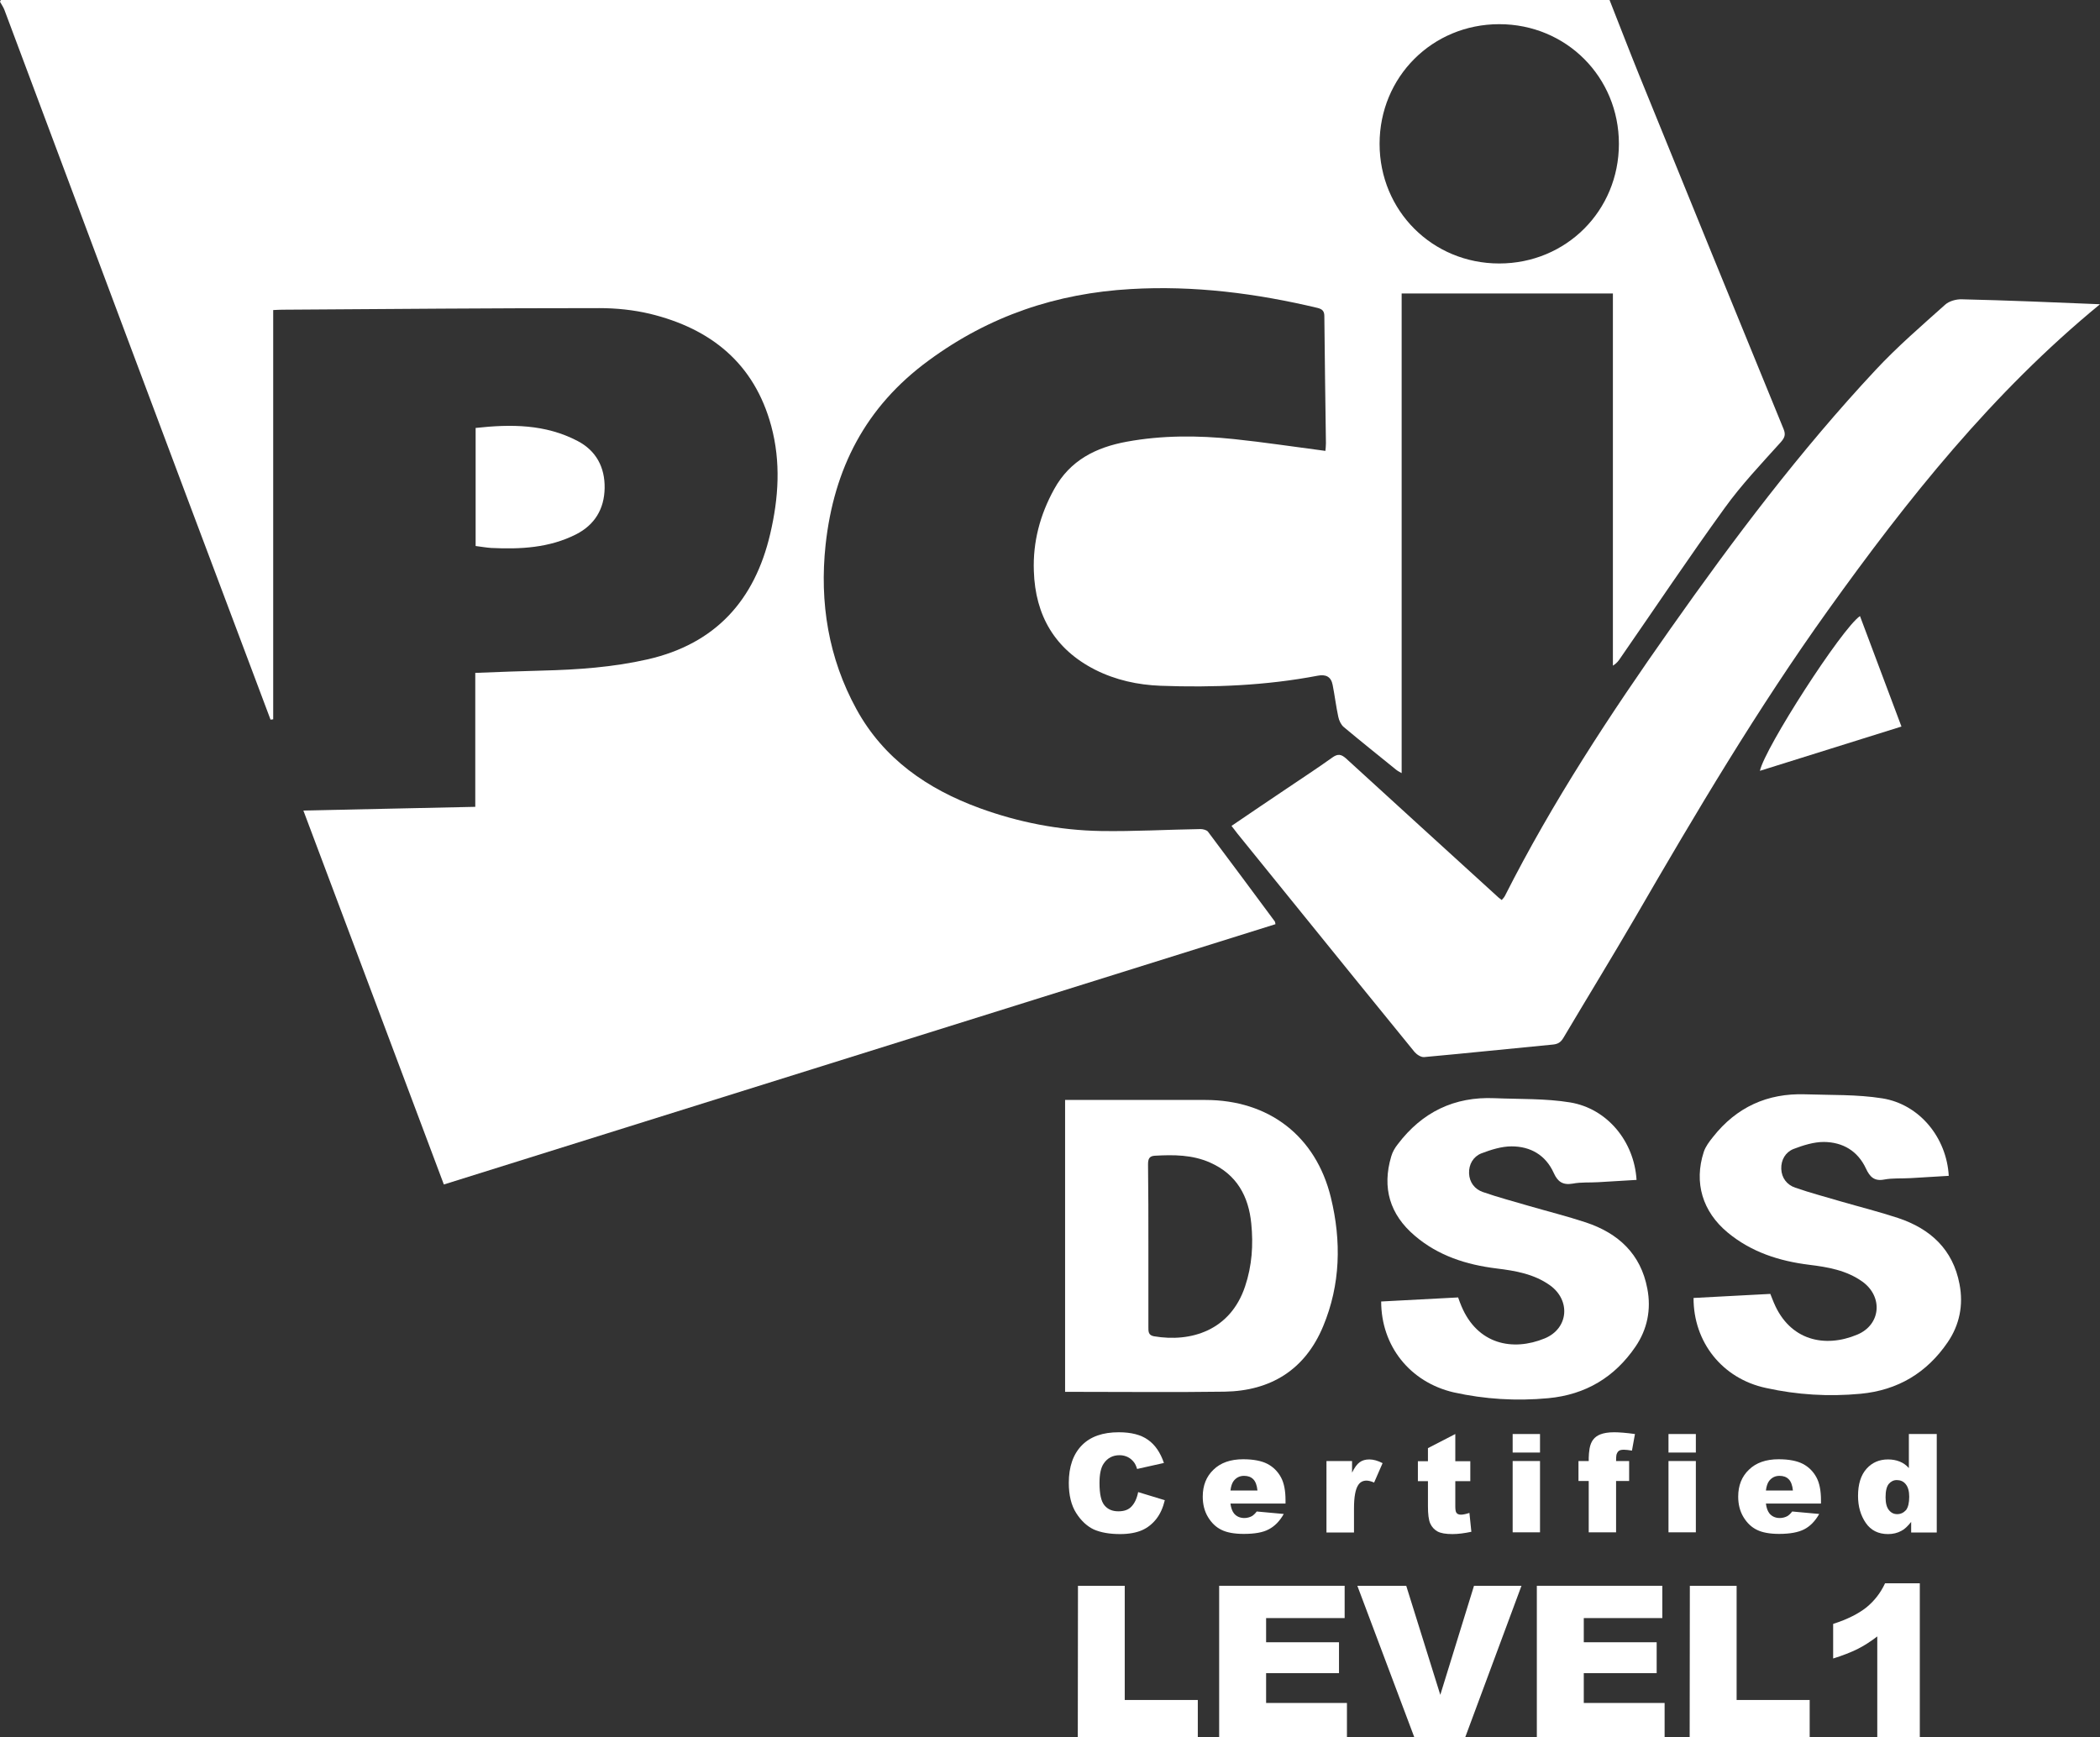
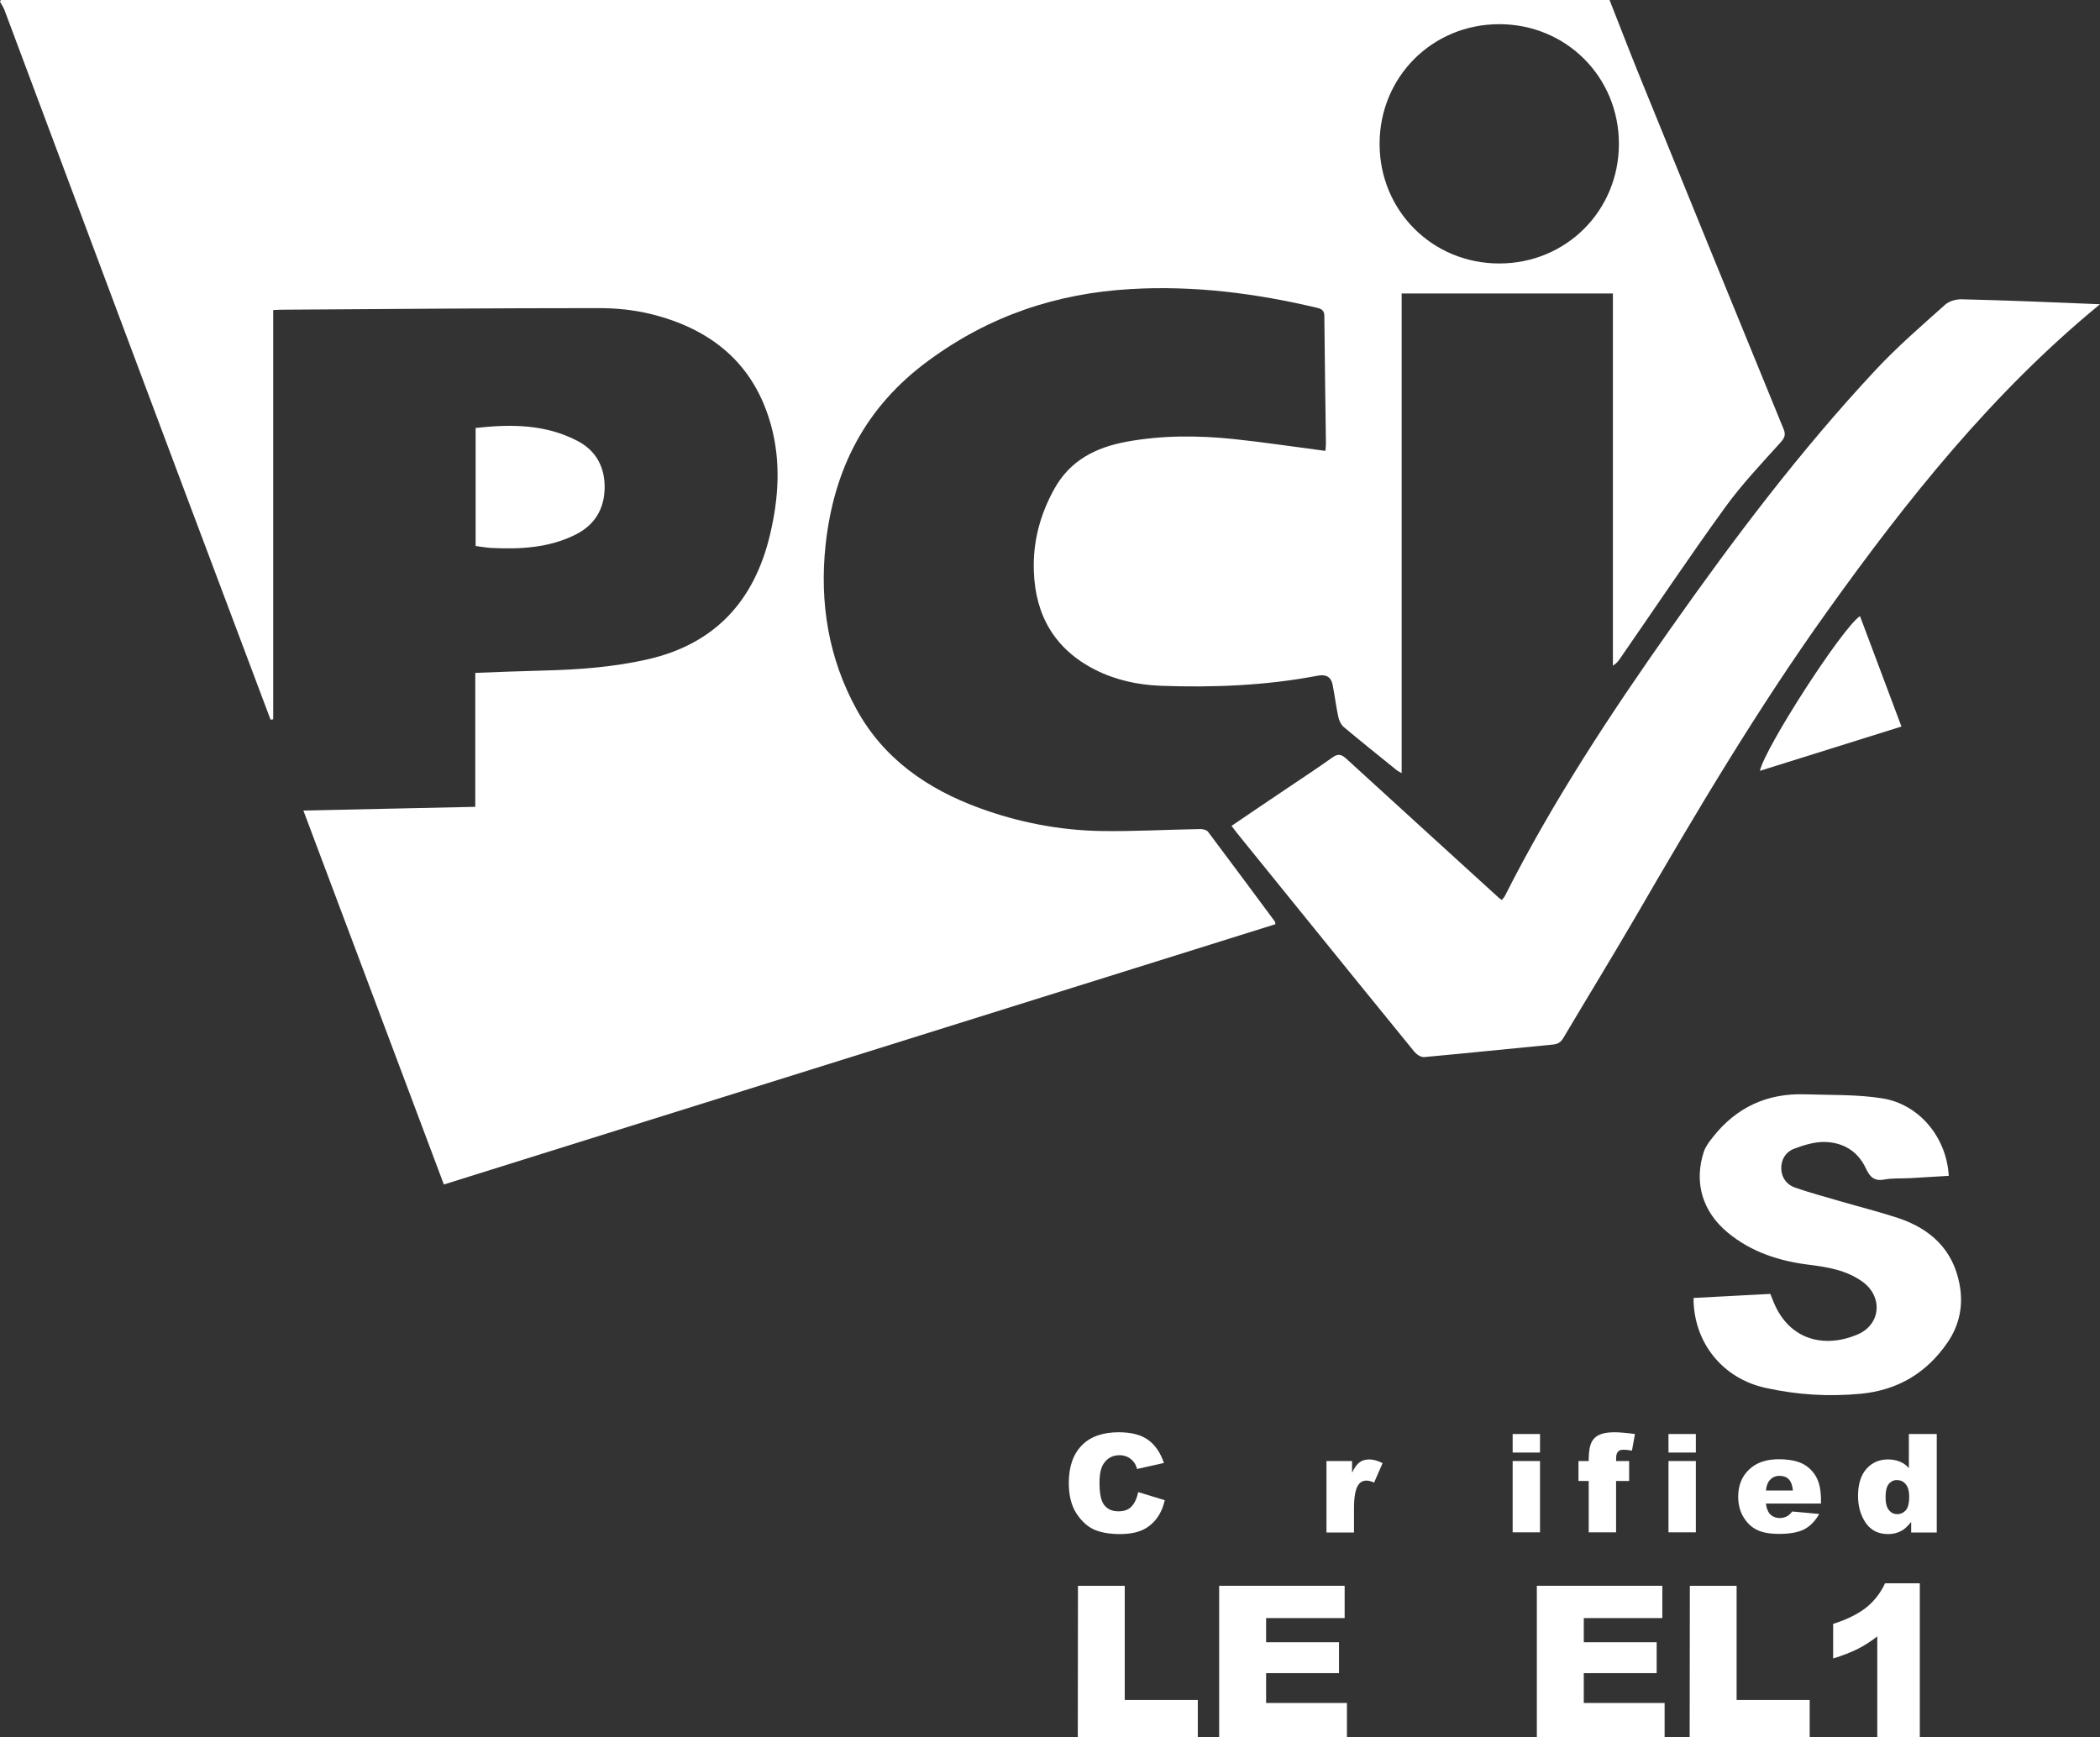
<svg xmlns="http://www.w3.org/2000/svg" version="1.1" id="Ebene_1" x="0px" y="0px" viewBox="0 0 1189.9 984.5" style="enable-background:new 0 0 1189.9 984.5;" xml:space="preserve">
  <rect x="0" y="0" width="1189.9" height="984.5" fill="#333333" stroke="none" />
  <style type="text/css">
	.st0{fill:#FFFFFF;}
</style>
  <g id="Ebene_1_xA0_Bild_1_">
    <g>
-       <path class="st0" d="M603.5,788.7c0-55.5,0-110.1,0-165.4c1.9,0,3.7,0,5.5,0c24.7,0,49.3,0,74,0c35.9,0,62.6,20.4,71.1,55.3    c6,24.6,5.5,49.3-4.4,73c-10.2,24.5-29.6,36.6-55.9,37c-28.3,0.4-56.7,0.1-85,0.1C607.1,788.7,605.5,788.7,603.5,788.7z     M650.7,706c0,15.3,0,30.6,0,46c0,2.4-0.1,4.6,3.1,5.2c21.1,3.6,43.4-3.3,51.7-28.3c3.9-11.6,4.7-23.5,3.5-35.5    c-1.5-15.5-8.2-27.9-23.3-34.6c-10.1-4.5-20.7-4.5-31.4-3.9c-3.4,0.2-3.8,2.2-3.8,5.1C650.7,675.3,650.7,690.6,650.7,706z" />
      <path class="st0" d="M269.5,309.4c0-22.5,0-44.4,0-66.9c20-2.2,39.5-2.2,57.8,7.4c10.5,5.5,15.5,14.9,15.3,26.7    c-0.2,11.8-5.6,20.8-16.2,26.2c-15.2,7.7-31.6,8.5-48.1,7.7C275.4,310.3,272.7,309.8,269.5,309.4z" />
      <g>
        <path class="st0" d="M912,0c5.6,14.2,11.1,28.5,16.8,42.6c27.2,66.9,54.4,133.7,81.8,200.5c1.3,3.2,0.7,4.9-1.7,7.6     c-10.9,12.1-22.2,24-31.7,37.2c-20.2,27.9-39.4,56.6-59,84.9c-1,1.5-2,3-4.3,4.4c0-70.3,0-140.6,0-210.9c-40.5,0-79.9,0-119.7,0     c0,90.9,0,181.1,0,271.8c-1-0.6-2.1-1.1-3.1-1.9c-10-8.1-20-16.1-29.8-24.3c-1.5-1.3-2.6-3.7-3-5.7c-1.3-6-2-12.1-3.2-18.1     c-0.9-4.7-3.9-6.1-8.5-5.2c-29.4,5.6-59.2,6.8-89,5.7c-12.9-0.5-25.4-3.2-37.1-9.1c-22.8-11.6-33.9-30.7-34.7-55.9     c-0.6-16.5,3.5-31.9,11.5-46.4c9-16.4,23.7-23.7,41.1-26.9c20.1-3.7,40.4-3.6,60.7-1.5c17.2,1.8,34.2,4.4,51.9,6.7     c0.1-1.2,0.3-2.7,0.3-4.3c-0.3-24-0.7-48-0.9-72c0-2.9-1.1-4-3.8-4.7c-34.8-8.3-70.1-12.8-105.9-10.7     c-41.9,2.4-80,15.1-114.4,40.4c-36,26.3-53.8,61.5-58.5,104.5c-3.5,32.8,1.6,64.2,17.5,93.2c15.4,28.1,40.2,45.2,69.7,56     c22.2,8.1,45.2,12.6,68.8,13c18.8,0.3,37.6-0.8,56.4-1.1c1.4,0,3.4,0.5,4.2,1.4c12.7,16.9,25.3,33.9,37.9,50.9     c0.2,0.2,0.2,0.6,0.4,1.6c-156.9,49.1-313.8,98.2-471.2,147.5c-26.6-70.7-52.9-141-79.6-211.9c32.7-0.7,64.7-1.4,97.4-2.1     c0-25.4,0-50.5,0-75.9c13.1-0.5,25.5-1,37.9-1.3c20.2-0.5,40.2-1.9,59.9-6.4c38.3-8.8,60.5-33.4,69.3-71     c4.8-20.4,6.1-40.8,0.6-61.2c-9.6-35.5-34.2-55.2-68.8-63.6c-9.3-2.2-19.1-3.2-28.6-3.2c-59.8,0-119.7,0.5-179.5,0.9     c-1.5,0-2.9,0.1-5.3,0.2c0,77.4,0,154.6,0,231.9c-0.5,0.1-1,0.1-1.5,0.2c-4.2-11.3-8.5-22.5-12.7-33.8     C94.4,251.4,48.5,128.5,2.5,5.6C1.9,4,0.8,2.5,0,1c0.2-0.3,0.3-0.9,0.5-1c1.3-0.1,2.7,0,4,0C307,0,609.5,0,912,0z M849.5,149.3     c37.9,0,67.8-29.9,67.8-67.8s-29.9-67.8-67.8-67.8c-37.9,0-67.8,29.9-67.8,67.8S811.6,149.3,849.5,149.3z" />
        <path class="st0" d="M1189.9,172.4c-61,50.1-109,110.4-154.1,173.4c-39.9,55.7-74.8,114.6-109.1,173.8     c-13.4,23-27.3,45.7-40.9,68.6c-1.4,2.3-2.9,3.4-5.8,3.7c-24.3,2.3-48.6,4.9-73,7.1c-1.8,0.2-4.2-1.4-5.5-2.9     c-21.9-26.8-43.7-53.8-65.5-80.7c-11.6-14.4-23.3-28.7-34.9-43.1c-1-1.3-2-2.6-3.3-4.3c10.6-7.2,20.9-14.2,31.2-21.1     c8.7-5.9,17.5-11.6,26-17.7c3.1-2.2,5-1.8,7.7,0.6c28.7,26.3,57.6,52.5,86.4,78.8c0.5,0.4,1,0.8,1.8,1.4c0.7-0.8,1.4-1.5,1.8-2.3     c26.9-53.2,59.5-102.8,93.8-151.4c36-51.1,73.6-101,116.3-146.7c12.2-13.1,25.9-24.9,39.3-36.9c2.3-2.1,6.3-3.2,9.5-3.1     C1137.4,170.2,1163.3,171.3,1189.9,172.4z" />
        <path class="st0" d="M959.6,735.5c14.6-0.8,28.8-1.5,43.5-2.3c0.7,1.7,1.3,3.4,2,5c9.1,21.6,29,25.7,47.2,18.1     c13.5-5.6,14.8-21.6,2.9-30.1c-9-6.4-19.5-8.2-30.1-9.5c-17-2.1-32.8-7.2-46.2-18.3c-14.2-11.8-19.2-28.2-13.5-45.7     c1-3,3.1-5.8,5.2-8.4c13.3-16.9,30.8-24.9,52.2-24.2c14.6,0.5,29.4,0,43.8,2.3c21.1,3.4,36.4,22.3,37.6,43.9     c-7.2,0.4-14.5,0.9-21.7,1.3c-5,0.3-10.1-0.1-14.9,0.8c-5.7,1.1-8.2-1.7-10.3-6.2c-4.7-10.1-13.2-15-23.9-15.1     c-5.7,0-11.7,1.9-17.2,4c-4.5,1.8-7.1,6.2-6.9,11.3c0.2,5.1,3.2,9,7.9,10.6c8.6,3,17.5,5.3,26.2,7.9c10.7,3.1,21.5,5.8,32.1,9.3     c18.3,6.1,31.1,17.8,34.8,37.5c2.3,11.8,0,23.1-6.7,32.9c-11.8,17.3-28.2,27.2-49.4,29.2c-18.1,1.7-36,0.6-53.6-3.3     C975.8,781.2,959.5,760.4,959.6,735.5z" />
-         <path class="st0" d="M782.6,737.5c14.6-0.8,28.8-1.5,43.6-2.3c0.6,1.7,1.2,3.4,1.9,5c9.1,21.6,29,25.7,47.2,18.2     c13.5-5.6,14.8-21.6,2.9-30.1c-9-6.4-19.5-8.2-30.1-9.5c-17.2-2.1-33.2-7.2-46.5-18.6c-14.1-12-18.6-27.1-13.3-44.9     c0.7-2.5,2.1-4.9,3.7-6.9c13.8-18.2,32-27.1,54.9-26.1c14.3,0.6,28.8,0.1,42.8,2.4c21.1,3.5,36.3,22.2,37.6,43.9     c-7.2,0.4-14.5,0.9-21.7,1.3c-4.8,0.3-9.7-0.1-14.4,0.8c-5.7,1-8.6-1.1-10.8-6c-4.6-10.2-13.2-15.1-23.9-15.1     c-5.7,0-11.7,1.9-17.2,4c-4.5,1.8-7.1,6.2-6.9,11.3c0.2,5.1,3.2,9,7.9,10.6c8.6,3,17.4,5.3,26.2,7.9c10.7,3.1,21.5,5.8,32.1,9.3     c18.3,6.1,31.1,17.8,34.8,37.5c2.3,11.8,0,23.1-6.7,32.9c-11.8,17.3-28.2,27.2-49.4,29.2c-18.1,1.7-36,0.6-53.6-3.3     C798.8,783.2,782.6,762.6,782.6,737.5z" />
        <path class="st0" d="M1077.4,411.7c-27.2,8.5-53.6,16.8-80.2,25.1c2.8-13,46.3-80.6,56.7-87.7     C1061.7,369.9,1069.4,390.5,1077.4,411.7z" />
      </g>
    </g>
  </g>
  <g id="Certified">
    <g>
      <path class="st0" d="M644.9,845.5l15.1,4.6c-1,4.2-2.6,7.8-4.8,10.6s-4.9,5-8.1,6.4c-3.2,1.4-7.4,2.2-12.4,2.2    c-6.1,0-11-0.9-14.9-2.6c-3.8-1.8-7.2-4.9-10-9.3s-4.2-10.1-4.2-17.1c0-9.2,2.5-16.3,7.4-21.3s11.9-7.4,20.9-7.4    c7,0,12.6,1.4,16.6,4.3c4,2.8,7,7.2,9,13.1l-15.2,3.4c-0.5-1.7-1.1-2.9-1.7-3.7c-1-1.3-2.1-2.3-3.5-3s-3-1.1-4.7-1.1    c-3.9,0-6.9,1.6-9,4.7c-1.6,2.3-2.4,6-2.4,11c0,6.2,0.9,10.4,2.8,12.7c1.9,2.3,4.5,3.4,7.9,3.4c3.3,0,5.8-0.9,7.5-2.8    C642.9,851.8,644.2,849.1,644.9,845.5z" />
-       <path class="st0" d="M728.3,852h-31.1c0.3,2.5,1,4.3,2,5.6c1.5,1.8,3.5,2.6,5.9,2.6c1.5,0,3-0.4,4.3-1.1c0.8-0.5,1.7-1.3,2.7-2.6    l15.3,1.4c-2.3,4.1-5.2,7-8.5,8.7c-3.3,1.8-8,2.6-14.2,2.6c-5.4,0-9.6-0.8-12.6-2.3c-3.1-1.5-5.6-3.9-7.6-7.2s-3-7.2-3-11.6    c0-6.3,2-11.4,6.1-15.3c4-3.9,9.6-5.9,16.8-5.9c5.8,0,10.4,0.9,13.7,2.6s5.9,4.3,7.7,7.6s2.6,7.7,2.6,13v1.9H728.3z M712.5,844.6    c-0.3-3-1.1-5.1-2.4-6.4s-3-1.9-5.2-1.9c-2.5,0-4.4,1-5.9,2.9c-0.9,1.2-1.5,3-1.8,5.4H712.5z" />
      <path class="st0" d="M751.6,827.9h14.5v6.6c1.4-2.9,2.8-4.8,4.3-5.9s3.3-1.6,5.5-1.6c2.3,0,4.8,0.7,7.5,2.1l-4.8,11    c-1.8-0.8-3.3-1.1-4.3-1.1c-2,0-3.6,0.8-4.7,2.5c-1.6,2.4-2.4,6.8-2.4,13.3v13.6h-15.6V827.9z" />
-       <path class="st0" d="M824.6,812.6V828h8.5v11.3h-8.5v14.3c0,1.7,0.2,2.9,0.5,3.4c0.5,0.9,1.4,1.3,2.7,1.3c1.1,0,2.7-0.3,4.8-1    l1.1,10.7c-3.8,0.8-7.4,1.3-10.7,1.3c-3.9,0-6.7-0.5-8.5-1.5s-3.2-2.5-4.1-4.5c-0.9-2-1.3-5.3-1.3-9.8v-14.2h-5.7V828h5.7v-7.4    L824.6,812.6z" />
      <path class="st0" d="M857.1,812.6h15.5v10.5h-15.5V812.6z M857.1,827.9h15.5v40.4h-15.5V827.9z" />
      <path class="st0" d="M915.7,827.9h7.4v11.3h-7.4v29.1h-15.5v-29.1h-5.8v-11.3h5.8v-1.8c0-1.6,0.2-3.5,0.5-5.4c0.4-2,1-3.6,2-4.9    s2.3-2.3,4.1-3s4.3-1.2,7.8-1.2c2.7,0,6.7,0.3,11.8,1l-1.7,9.4c-1.9-0.3-3.4-0.5-4.5-0.5c-1.4,0-2.4,0.2-3,0.7s-1,1.2-1.3,2.2    C915.8,825,915.7,826.1,915.7,827.9z" />
      <path class="st0" d="M945.4,812.6h15.5v10.5h-15.5V812.6z M945.4,827.9h15.5v40.4h-15.5V827.9z" />
      <path class="st0" d="M1031.7,852h-31.1c0.3,2.5,1,4.3,2,5.6c1.5,1.8,3.5,2.6,5.9,2.6c1.5,0,3-0.4,4.3-1.1c0.8-0.5,1.7-1.3,2.7-2.6    l15.3,1.4c-2.3,4.1-5.2,7-8.5,8.7s-8,2.6-14.2,2.6c-5.4,0-9.6-0.8-12.6-2.3c-3.1-1.5-5.6-3.9-7.6-7.2s-3-7.2-3-11.6    c0-6.3,2-11.4,6.1-15.3c4-3.9,9.6-5.9,16.8-5.9c5.8,0,10.4,0.9,13.7,2.6s5.9,4.3,7.7,7.6s2.6,7.7,2.6,13v1.9H1031.7z     M1015.9,844.6c-0.3-3-1.1-5.1-2.4-6.4c-1.3-1.3-3-1.9-5.2-1.9c-2.5,0-4.4,1-5.9,2.9c-0.9,1.2-1.5,3-1.8,5.4H1015.9z" />
      <path class="st0" d="M1097.4,812.6v55.8h-14.5v-6c-2,2.5-3.9,4.3-5.6,5.1c-2.2,1.2-4.7,1.8-7.5,1.8c-5.5,0-9.7-2.1-12.6-6.3    s-4.4-9.3-4.4-15.3c0-6.7,1.6-11.8,4.8-15.4c3.2-3.6,7.3-5.3,12.2-5.3c2.4,0,4.6,0.4,6.6,1.2s3.7,2,5.2,3.7v-19.3H1097.4z     M1081.8,848.1c0-3.2-0.7-5.5-2-7.1s-3-2.3-5.1-2.3c-1.8,0-3.3,0.8-4.5,2.2c-1.2,1.5-1.8,4-1.8,7.5c0,3.3,0.6,5.7,1.9,7.3    s2.8,2.3,4.7,2.3c2,0,3.6-0.8,5-2.3C1081.2,854.1,1081.8,851.6,1081.8,848.1z" />
    </g>
  </g>
  <g id="LEVEL1">
    <g>
      <path class="st0" d="M610.8,898.6h26.5v64.7h41.4v21.2h-68L610.8,898.6L610.8,898.6z" />
      <path class="st0" d="M690.8,898.6h71.1v18.3h-44.5v13.7h41.3v17.5h-41.3V965h45.8v19.5h-72.4L690.8,898.6L690.8,898.6z" />
-       <path class="st0" d="M769.1,898.6h27.7l19.3,61.8l19.1-61.8h26.9l-31.9,85.9h-28.8L769.1,898.6z" />
      <path class="st0" d="M870.8,898.6h71.1v18.3h-44.5v13.7h41.3v17.5h-41.3V965h45.8v19.5h-72.4L870.8,898.6L870.8,898.6z" />
      <path class="st0" d="M957.5,898.6H984v64.7h41.4v21.2h-68L957.5,898.6L957.5,898.6z" />
      <path class="st0" d="M1087.8,897.1v87.4h-24.1v-57.2c-3.9,3-7.7,5.4-11.3,7.2c-3.7,1.8-8.2,3.6-13.7,5.3v-19.6    c8.1-2.6,14.4-5.8,18.9-9.4c4.5-3.7,8-8.2,10.5-13.6h19.7V897.1z" />
    </g>
  </g>
</svg>